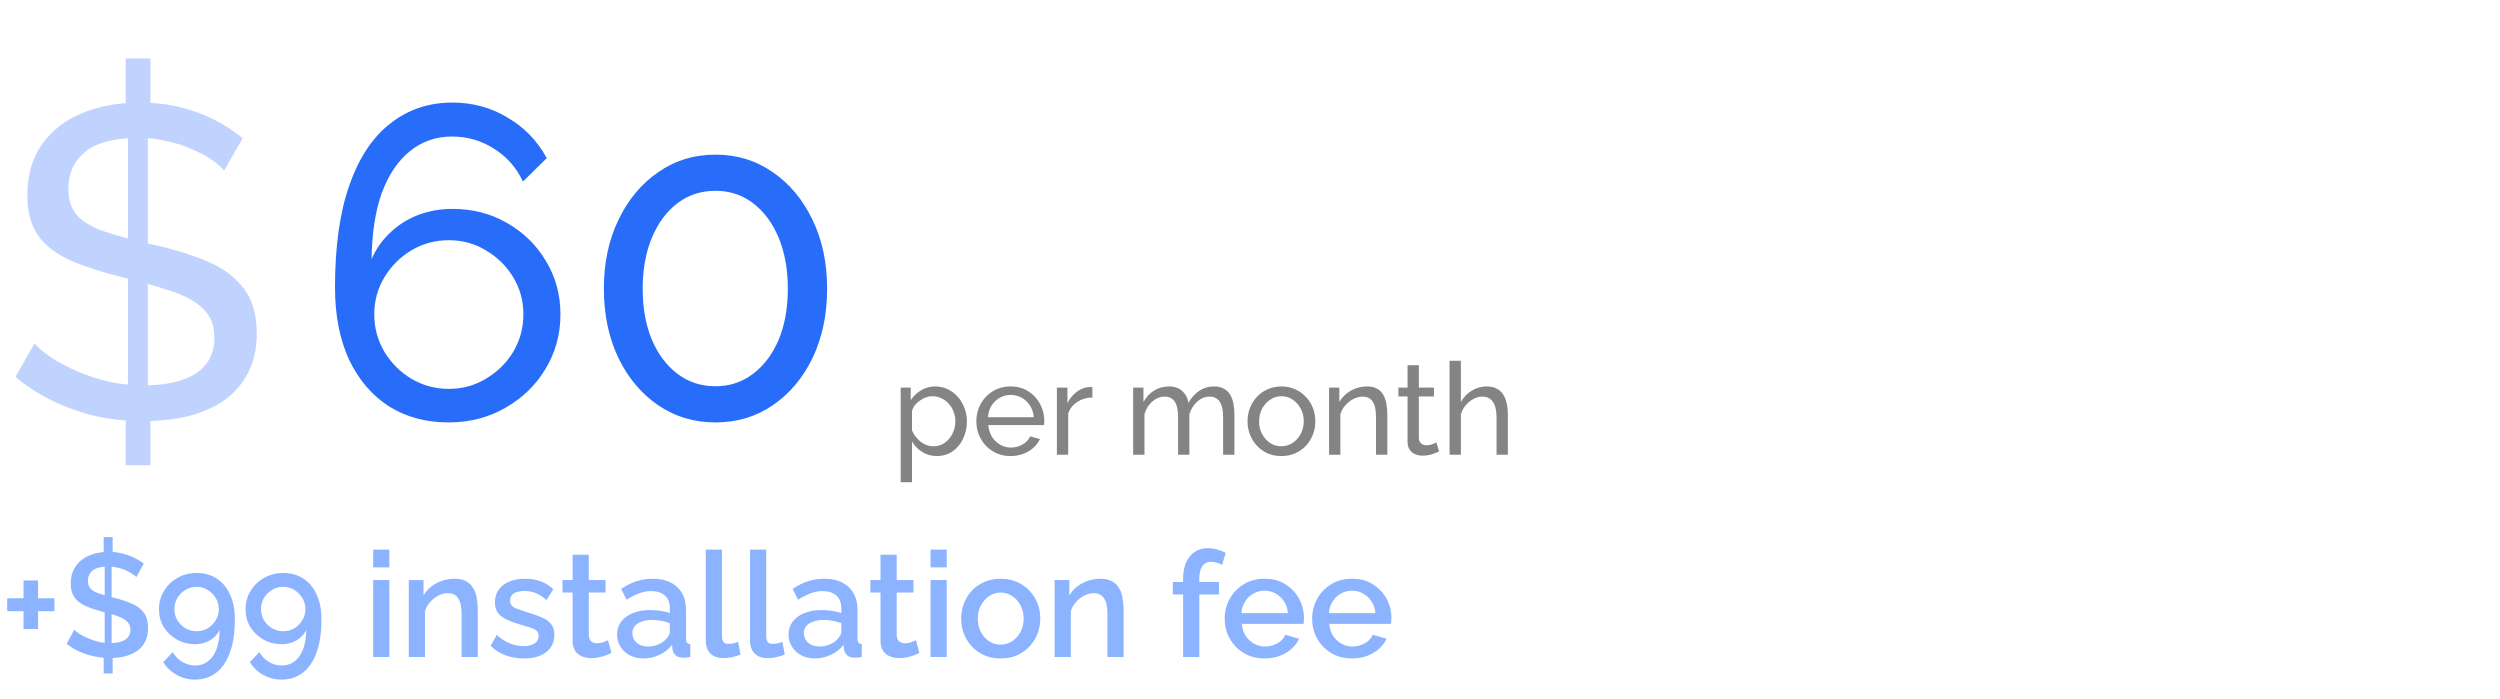
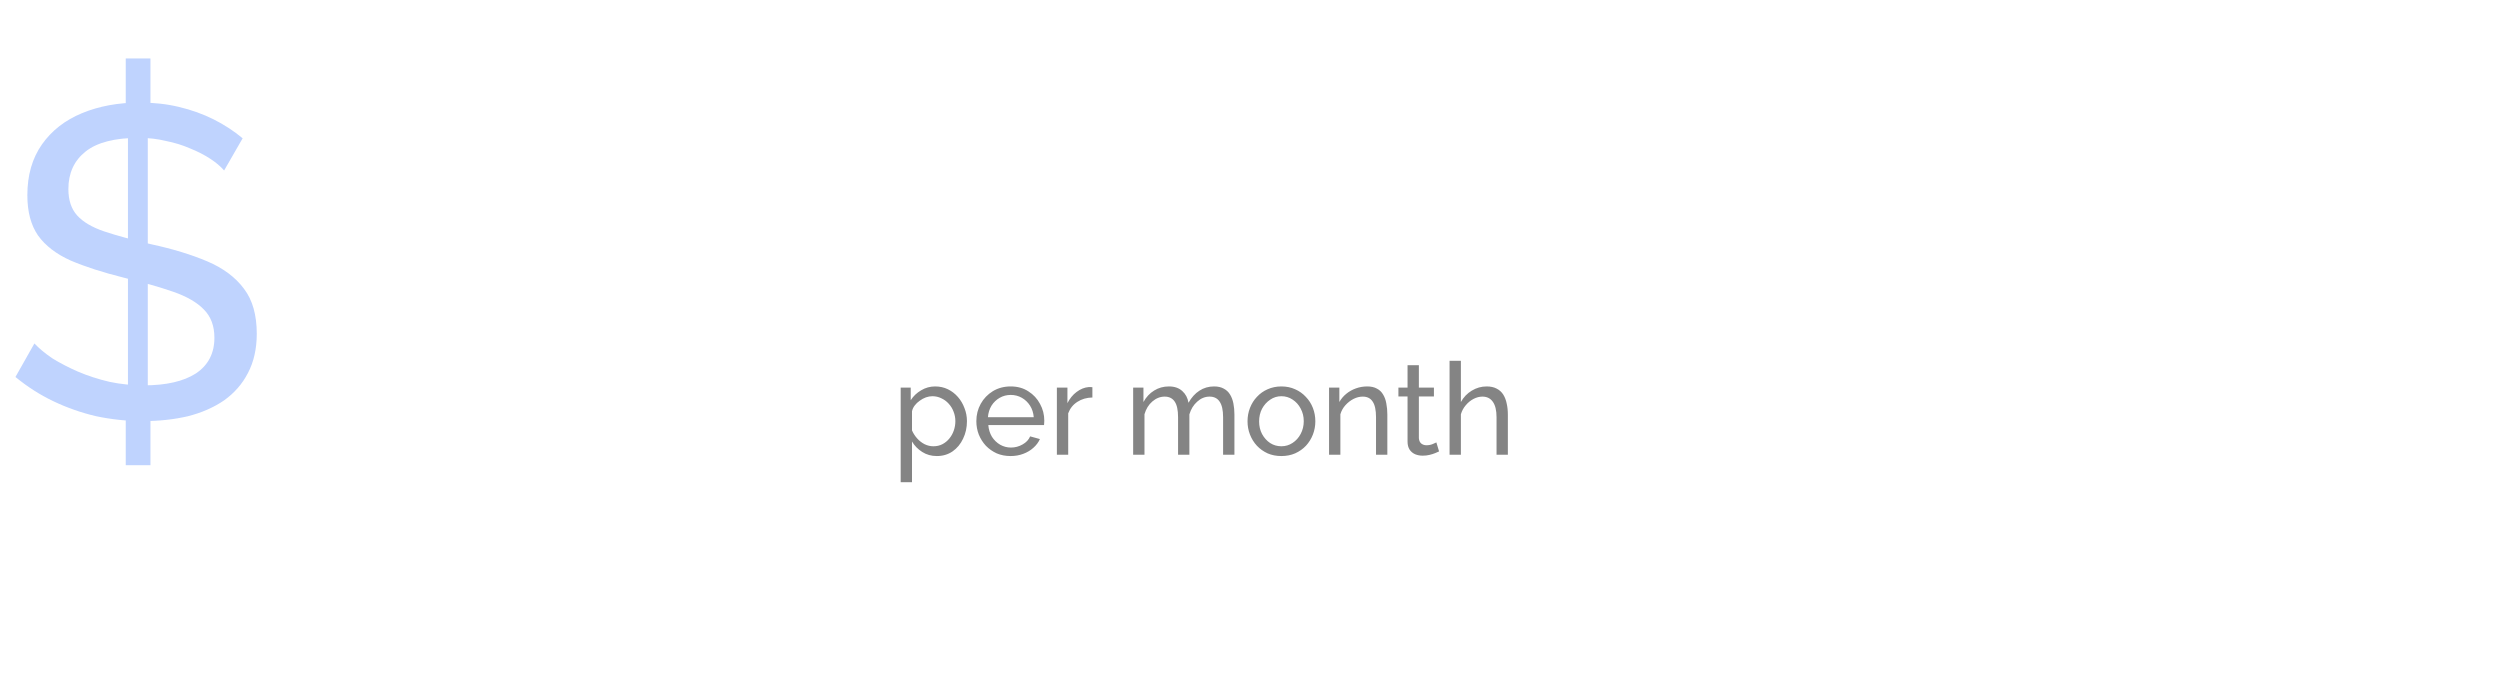
<svg xmlns="http://www.w3.org/2000/svg" width="272" height="76" viewBox="0 0 272 76" fill="none">
  <path d="M13.68 43.606L16.368 43.654V50.614H13.68V43.606ZM13.92 43.078V13.847L16.08 13.511V43.175L13.92 43.078ZM13.68 6.359H16.368V13.223L13.68 13.559V6.359ZM24.384 18.55C24 18.102 23.488 17.671 22.848 17.255C22.208 16.838 21.488 16.471 20.688 16.151C19.888 15.799 19.008 15.527 18.048 15.335C17.12 15.111 16.144 14.998 15.12 14.998C12.496 14.998 10.56 15.495 9.312 16.486C8.064 17.479 7.44 18.838 7.44 20.567C7.44 21.782 7.76 22.742 8.4 23.447C9.04 24.151 10.016 24.727 11.328 25.174C12.672 25.622 14.368 26.087 16.416 26.567C18.784 27.078 20.832 27.703 22.56 28.439C24.288 29.174 25.616 30.166 26.544 31.415C27.472 32.63 27.936 34.263 27.936 36.31C27.936 37.943 27.616 39.367 26.976 40.583C26.368 41.767 25.504 42.758 24.384 43.559C23.264 44.327 21.952 44.903 20.448 45.286C18.944 45.639 17.312 45.815 15.552 45.815C13.824 45.815 12.128 45.639 10.464 45.286C8.832 44.903 7.28 44.358 5.808 43.654C4.336 42.95 2.96 42.071 1.68 41.014L3.744 37.367C4.256 37.91 4.912 38.455 5.712 38.998C6.544 39.511 7.472 39.99 8.496 40.438C9.552 40.886 10.688 41.255 11.904 41.542C13.12 41.798 14.368 41.926 15.648 41.926C18.08 41.926 19.968 41.495 21.312 40.63C22.656 39.734 23.328 38.438 23.328 36.742C23.328 35.462 22.944 34.438 22.176 33.67C21.44 32.903 20.336 32.263 18.864 31.75C17.392 31.238 15.6 30.727 13.488 30.215C11.184 29.639 9.248 29.015 7.68 28.343C6.112 27.639 4.928 26.727 4.128 25.607C3.36 24.486 2.976 23.03 2.976 21.238C2.976 19.062 3.504 17.223 4.56 15.719C5.616 14.214 7.072 13.079 8.928 12.31C10.784 11.543 12.88 11.159 15.216 11.159C16.752 11.159 18.176 11.319 19.488 11.639C20.832 11.959 22.08 12.406 23.232 12.982C24.384 13.559 25.44 14.246 26.4 15.046L24.384 18.55Z" fill="#286CFA" fill-opacity="0.3" />
-   <path d="M60.976 34.199C60.976 32.054 60.448 30.119 59.392 28.39C58.368 26.663 56.96 25.287 55.168 24.262C53.408 23.238 51.424 22.727 49.216 22.727C47.904 22.727 46.656 22.951 45.472 23.398C44.32 23.846 43.312 24.486 42.448 25.319C41.584 26.119 40.912 27.078 40.432 28.198C40.464 25.383 40.832 22.983 41.536 20.998C42.272 19.015 43.296 17.494 44.608 16.439C45.92 15.383 47.44 14.854 49.168 14.854C50.864 14.854 52.4 15.303 53.776 16.198C55.152 17.062 56.192 18.247 56.896 19.75L59.488 17.206C58.464 15.319 57.04 13.847 55.216 12.79C53.424 11.703 51.424 11.159 49.216 11.159C46.656 11.159 44.416 11.911 42.496 13.415C40.576 14.886 39.088 17.11 38.032 20.087C36.976 23.062 36.448 26.791 36.448 31.27C36.448 34.31 36.96 36.934 37.984 39.142C39.04 41.35 40.496 43.047 42.352 44.23C44.208 45.383 46.352 45.959 48.784 45.959C51.088 45.959 53.152 45.431 54.976 44.374C56.832 43.319 58.288 41.91 59.344 40.151C60.432 38.358 60.976 36.374 60.976 34.199ZM48.832 42.31C47.36 42.31 46 41.943 44.752 41.206C43.536 40.471 42.56 39.495 41.824 38.279C41.088 37.031 40.72 35.67 40.72 34.199C40.72 32.727 41.088 31.383 41.824 30.166C42.56 28.951 43.536 27.974 44.752 27.238C46 26.503 47.36 26.134 48.832 26.134C50.304 26.134 51.648 26.503 52.864 27.238C54.112 27.974 55.104 28.951 55.84 30.166C56.576 31.383 56.944 32.727 56.944 34.199C56.944 35.67 56.576 37.031 55.84 38.279C55.104 39.495 54.112 40.471 52.864 41.206C51.648 41.943 50.304 42.31 48.832 42.31ZM89.989 31.415C89.989 34.23 89.461 36.742 88.405 38.95C87.349 41.127 85.909 42.839 84.085 44.087C82.261 45.334 80.181 45.959 77.845 45.959C75.509 45.959 73.429 45.334 71.605 44.087C69.781 42.839 68.341 41.127 67.285 38.95C66.229 36.742 65.701 34.23 65.701 31.415C65.701 28.599 66.229 26.102 67.285 23.927C68.341 21.718 69.781 19.991 71.605 18.742C73.429 17.462 75.509 16.823 77.845 16.823C80.181 16.823 82.261 17.462 84.085 18.742C85.909 19.991 87.349 21.718 88.405 23.927C89.461 26.102 89.989 28.599 89.989 31.415ZM85.717 31.415C85.717 29.302 85.381 27.447 84.709 25.846C84.037 24.247 83.109 22.998 81.925 22.102C80.741 21.206 79.381 20.759 77.845 20.759C76.277 20.759 74.901 21.206 73.717 22.102C72.533 22.998 71.605 24.247 70.933 25.846C70.261 27.447 69.925 29.302 69.925 31.415C69.925 33.526 70.261 35.383 70.933 36.983C71.605 38.55 72.533 39.782 73.717 40.678C74.901 41.575 76.277 42.023 77.845 42.023C79.381 42.023 80.741 41.575 81.925 40.678C83.109 39.782 84.037 38.55 84.709 36.983C85.381 35.383 85.717 33.526 85.717 31.415Z" fill="#286CFA" />
  <path d="M101.928 49.618C101.331 49.618 100.799 49.469 100.332 49.17C99.865 48.872 99.497 48.494 99.226 48.036V52.461H97.994V42.17H99.086V43.542C99.375 43.094 99.753 42.735 100.22 42.465C100.687 42.184 101.195 42.044 101.746 42.044C102.25 42.044 102.712 42.147 103.132 42.352C103.552 42.558 103.916 42.838 104.224 43.193C104.532 43.547 104.77 43.953 104.938 44.41C105.115 44.858 105.204 45.33 105.204 45.825C105.204 46.515 105.064 47.15 104.784 47.728C104.513 48.307 104.131 48.769 103.636 49.114C103.141 49.45 102.572 49.618 101.928 49.618ZM101.55 48.554C101.914 48.554 102.241 48.48 102.53 48.331C102.829 48.172 103.081 47.967 103.286 47.715C103.501 47.453 103.664 47.159 103.776 46.833C103.888 46.506 103.944 46.17 103.944 45.825C103.944 45.461 103.879 45.115 103.748 44.788C103.627 44.462 103.449 44.172 103.216 43.92C102.992 43.669 102.726 43.472 102.418 43.333C102.119 43.183 101.793 43.108 101.438 43.108C101.214 43.108 100.981 43.151 100.738 43.234C100.505 43.319 100.281 43.44 100.066 43.599C99.851 43.748 99.669 43.92 99.52 44.117C99.371 44.312 99.273 44.523 99.226 44.746V46.833C99.366 47.15 99.553 47.439 99.786 47.7C100.019 47.962 100.29 48.172 100.598 48.331C100.906 48.48 101.223 48.554 101.55 48.554ZM109.951 49.618C109.4 49.618 108.896 49.52 108.439 49.325C107.991 49.119 107.599 48.844 107.263 48.498C106.936 48.144 106.679 47.738 106.493 47.281C106.315 46.823 106.227 46.338 106.227 45.825C106.227 45.134 106.385 44.504 106.703 43.934C107.02 43.365 107.459 42.908 108.019 42.562C108.588 42.217 109.237 42.044 109.965 42.044C110.702 42.044 111.341 42.222 111.883 42.577C112.433 42.922 112.858 43.379 113.157 43.949C113.465 44.508 113.619 45.115 113.619 45.769C113.619 45.862 113.614 45.955 113.605 46.048C113.605 46.133 113.6 46.198 113.591 46.245H107.529C107.566 46.721 107.697 47.145 107.921 47.519C108.154 47.883 108.453 48.172 108.817 48.386C109.181 48.592 109.573 48.694 109.993 48.694C110.441 48.694 110.861 48.583 111.253 48.358C111.654 48.135 111.929 47.84 112.079 47.477L113.143 47.77C112.984 48.125 112.746 48.443 112.429 48.722C112.121 49.002 111.752 49.222 111.323 49.38C110.903 49.539 110.445 49.618 109.951 49.618ZM107.487 45.391H112.471C112.433 44.914 112.298 44.495 112.065 44.13C111.831 43.767 111.533 43.482 111.169 43.276C110.805 43.071 110.403 42.968 109.965 42.968C109.535 42.968 109.139 43.071 108.775 43.276C108.411 43.482 108.112 43.767 107.879 44.13C107.655 44.495 107.524 44.914 107.487 45.391ZM118.852 43.248C118.236 43.258 117.69 43.416 117.214 43.724C116.747 44.023 116.416 44.438 116.22 44.971V49.478H114.988V42.17H116.136V43.864C116.388 43.361 116.719 42.955 117.13 42.647C117.55 42.329 117.989 42.152 118.446 42.114C118.539 42.114 118.619 42.114 118.684 42.114C118.749 42.114 118.805 42.119 118.852 42.129V43.248ZM134.305 49.478H133.073V45.391C133.073 44.625 132.947 44.06 132.695 43.697C132.452 43.333 132.088 43.151 131.603 43.151C131.108 43.151 130.66 43.333 130.259 43.697C129.858 44.051 129.573 44.513 129.405 45.083V49.478H128.173V45.391C128.173 44.616 128.052 44.051 127.809 43.697C127.566 43.333 127.202 43.151 126.717 43.151C126.232 43.151 125.784 43.328 125.373 43.682C124.972 44.028 124.687 44.49 124.519 45.069V49.478H123.287V42.17H124.407V43.739C124.706 43.197 125.093 42.782 125.569 42.492C126.045 42.194 126.582 42.044 127.179 42.044C127.786 42.044 128.271 42.212 128.635 42.548C128.999 42.875 129.223 43.3 129.307 43.822C129.634 43.244 130.03 42.805 130.497 42.507C130.964 42.199 131.496 42.044 132.093 42.044C132.513 42.044 132.863 42.124 133.143 42.282C133.432 42.432 133.661 42.647 133.829 42.926C133.997 43.197 134.118 43.519 134.193 43.892C134.268 44.266 134.305 44.672 134.305 45.111V49.478ZM139.413 49.618C138.862 49.618 138.363 49.52 137.915 49.325C137.467 49.119 137.079 48.844 136.753 48.498C136.426 48.144 136.174 47.738 135.997 47.281C135.819 46.823 135.731 46.343 135.731 45.839C135.731 45.325 135.819 44.84 135.997 44.383C136.174 43.925 136.426 43.524 136.753 43.178C137.079 42.824 137.467 42.548 137.915 42.352C138.372 42.147 138.871 42.044 139.413 42.044C139.963 42.044 140.463 42.147 140.911 42.352C141.359 42.548 141.746 42.824 142.073 43.178C142.409 43.524 142.665 43.925 142.843 44.383C143.02 44.84 143.109 45.325 143.109 45.839C143.109 46.343 143.02 46.823 142.843 47.281C142.665 47.738 142.413 48.144 142.087 48.498C141.76 48.844 141.368 49.119 140.911 49.325C140.463 49.52 139.963 49.618 139.413 49.618ZM136.991 45.852C136.991 46.356 137.098 46.814 137.313 47.224C137.537 47.635 137.831 47.962 138.195 48.205C138.559 48.438 138.965 48.554 139.413 48.554C139.861 48.554 140.267 48.433 140.631 48.191C141.004 47.948 141.298 47.621 141.513 47.211C141.737 46.791 141.849 46.328 141.849 45.825C141.849 45.321 141.737 44.863 141.513 44.453C141.298 44.042 141.004 43.715 140.631 43.472C140.267 43.23 139.861 43.108 139.413 43.108C138.965 43.108 138.559 43.234 138.195 43.486C137.831 43.729 137.537 44.056 137.313 44.467C137.098 44.877 136.991 45.339 136.991 45.852ZM150.943 49.478H149.711V45.391C149.711 44.616 149.59 44.051 149.347 43.697C149.114 43.333 148.755 43.151 148.269 43.151C147.933 43.151 147.597 43.234 147.261 43.403C146.935 43.571 146.641 43.799 146.379 44.089C146.127 44.368 145.945 44.695 145.833 45.069V49.478H144.601V42.17H145.721V43.739C145.917 43.393 146.169 43.094 146.477 42.843C146.785 42.59 147.135 42.395 147.527 42.255C147.919 42.114 148.33 42.044 148.759 42.044C149.179 42.044 149.529 42.124 149.809 42.282C150.099 42.432 150.323 42.647 150.481 42.926C150.649 43.197 150.766 43.519 150.831 43.892C150.906 44.266 150.943 44.672 150.943 45.111V49.478ZM156.571 49.114C156.468 49.161 156.328 49.222 156.151 49.297C155.974 49.371 155.768 49.437 155.535 49.492C155.302 49.548 155.054 49.577 154.793 49.577C154.494 49.577 154.219 49.525 153.967 49.422C153.715 49.31 153.514 49.142 153.365 48.919C153.216 48.685 153.141 48.396 153.141 48.05V43.136H152.147V42.17H153.141V39.734H154.373V42.17H156.011V43.136H154.373V47.672C154.392 47.934 154.48 48.13 154.639 48.261C154.798 48.382 154.984 48.443 155.199 48.443C155.442 48.443 155.666 48.401 155.871 48.316C156.076 48.233 156.212 48.172 156.277 48.135L156.571 49.114ZM164.055 49.478H162.823V45.391C162.823 44.644 162.687 44.084 162.417 43.711C162.155 43.337 161.777 43.151 161.283 43.151C160.965 43.151 160.643 43.234 160.317 43.403C159.999 43.571 159.719 43.799 159.477 44.089C159.234 44.368 159.057 44.695 158.945 45.069V49.478H157.713V39.258H158.945V43.739C159.234 43.216 159.626 42.805 160.121 42.507C160.625 42.199 161.166 42.044 161.745 42.044C162.183 42.044 162.547 42.124 162.837 42.282C163.135 42.432 163.373 42.647 163.551 42.926C163.728 43.206 163.854 43.533 163.929 43.907C164.013 44.27 164.055 44.672 164.055 45.111V49.478Z" fill="#848484" />
-   <path d="M5.92 65.094V66.502H4.144V68.439H2.56V66.502H0.784V65.094H2.56V63.158H4.144V65.094H5.92ZM11.279 70.662L12.255 70.678V73.27H11.279V70.662ZM11.391 70.454V61.175L12.143 61.047V70.487L11.391 70.454ZM11.279 58.438H12.255V60.903L11.279 61.031V58.438ZM14.831 62.791C14.735 62.673 14.581 62.55 14.367 62.422C14.165 62.284 13.925 62.156 13.647 62.038C13.38 61.921 13.087 61.825 12.767 61.751C12.447 61.676 12.117 61.639 11.775 61.639C11.028 61.639 10.474 61.777 10.111 62.054C9.748 62.332 9.567 62.716 9.567 63.206C9.567 63.569 9.668 63.857 9.871 64.07C10.074 64.273 10.383 64.444 10.799 64.582C11.215 64.721 11.738 64.871 12.367 65.031C13.135 65.212 13.802 65.43 14.367 65.686C14.932 65.932 15.364 66.263 15.663 66.678C15.962 67.094 16.111 67.644 16.111 68.326C16.111 68.903 16.005 69.398 15.791 69.814C15.578 70.231 15.279 70.572 14.895 70.838C14.511 71.094 14.069 71.287 13.567 71.415C13.066 71.532 12.527 71.591 11.951 71.591C11.375 71.591 10.81 71.532 10.255 71.415C9.7 71.297 9.167 71.126 8.655 70.903C8.154 70.668 7.684 70.385 7.247 70.055L8.079 68.519C8.218 68.657 8.415 68.812 8.671 68.983C8.927 69.142 9.231 69.297 9.583 69.447C9.935 69.596 10.314 69.724 10.719 69.831C11.135 69.927 11.556 69.975 11.983 69.975C12.687 69.975 13.231 69.852 13.615 69.606C13.999 69.35 14.191 68.988 14.191 68.519C14.191 68.135 14.063 67.831 13.807 67.606C13.562 67.372 13.204 67.174 12.735 67.014C12.277 66.855 11.722 66.695 11.071 66.534C10.325 66.332 9.7 66.113 9.199 65.879C8.698 65.633 8.319 65.324 8.063 64.951C7.818 64.567 7.695 64.081 7.695 63.495C7.695 62.748 7.876 62.118 8.239 61.606C8.602 61.084 9.092 60.694 9.711 60.438C10.341 60.172 11.039 60.038 11.807 60.038C12.33 60.038 12.82 60.097 13.279 60.215C13.738 60.321 14.165 60.471 14.559 60.663C14.964 60.855 15.327 61.073 15.647 61.319L14.831 62.791ZM17.294 66.278C17.294 66.993 17.465 67.638 17.806 68.215C18.158 68.78 18.633 69.233 19.23 69.575C19.827 69.916 20.494 70.087 21.23 70.087C21.635 70.087 22.009 70.022 22.35 69.894C22.702 69.766 23.011 69.585 23.278 69.35C23.545 69.116 23.753 68.844 23.902 68.534C23.891 69.356 23.774 70.055 23.55 70.63C23.337 71.207 23.033 71.644 22.638 71.942C22.243 72.252 21.779 72.406 21.246 72.406C20.734 72.406 20.259 72.273 19.822 72.007C19.385 71.74 19.043 71.388 18.798 70.951L17.758 72.038C18.131 72.636 18.622 73.1 19.23 73.43C19.838 73.772 20.499 73.942 21.214 73.942C22.089 73.942 22.851 73.697 23.502 73.207C24.153 72.716 24.654 71.985 25.006 71.014C25.369 70.044 25.55 68.833 25.55 67.382C25.55 66.326 25.374 65.425 25.022 64.678C24.681 63.921 24.201 63.345 23.582 62.95C22.963 62.545 22.238 62.343 21.406 62.343C20.638 62.343 19.939 62.519 19.31 62.87C18.691 63.222 18.201 63.697 17.838 64.294C17.475 64.892 17.294 65.553 17.294 66.278ZM21.39 63.846C21.827 63.846 22.227 63.959 22.59 64.183C22.953 64.396 23.246 64.689 23.47 65.062C23.694 65.436 23.806 65.841 23.806 66.278C23.806 66.716 23.694 67.116 23.47 67.478C23.257 67.841 22.969 68.135 22.606 68.359C22.243 68.572 21.838 68.678 21.39 68.678C20.953 68.678 20.547 68.572 20.174 68.359C19.811 68.135 19.518 67.841 19.294 67.478C19.081 67.116 18.974 66.716 18.974 66.278C18.974 65.831 19.081 65.425 19.294 65.062C19.518 64.689 19.811 64.396 20.174 64.183C20.547 63.959 20.953 63.846 21.39 63.846ZM26.716 66.278C26.716 66.993 26.887 67.638 27.228 68.215C27.58 68.78 28.055 69.233 28.652 69.575C29.249 69.916 29.916 70.087 30.652 70.087C31.057 70.087 31.43 70.022 31.772 69.894C32.124 69.766 32.433 69.585 32.7 69.35C32.967 69.116 33.175 68.844 33.324 68.534C33.313 69.356 33.196 70.055 32.972 70.63C32.758 71.207 32.455 71.644 32.06 71.942C31.665 72.252 31.201 72.406 30.668 72.406C30.156 72.406 29.681 72.273 29.244 72.007C28.806 71.74 28.465 71.388 28.22 70.951L27.18 72.038C27.553 72.636 28.044 73.1 28.652 73.43C29.26 73.772 29.921 73.942 30.636 73.942C31.511 73.942 32.273 73.697 32.924 73.207C33.575 72.716 34.076 71.985 34.428 71.014C34.791 70.044 34.972 68.833 34.972 67.382C34.972 66.326 34.796 65.425 34.444 64.678C34.102 63.921 33.623 63.345 33.004 62.95C32.385 62.545 31.66 62.343 30.828 62.343C30.06 62.343 29.361 62.519 28.732 62.87C28.113 63.222 27.622 63.697 27.26 64.294C26.897 64.892 26.716 65.553 26.716 66.278ZM30.812 63.846C31.249 63.846 31.649 63.959 32.012 64.183C32.374 64.396 32.668 64.689 32.892 65.062C33.116 65.436 33.228 65.841 33.228 66.278C33.228 66.716 33.116 67.116 32.892 67.478C32.678 67.841 32.391 68.135 32.028 68.359C31.665 68.572 31.26 68.678 30.812 68.678C30.375 68.678 29.969 68.572 29.596 68.359C29.233 68.135 28.94 67.841 28.716 67.478C28.503 67.116 28.396 66.716 28.396 66.278C28.396 65.831 28.503 65.425 28.716 65.062C28.94 64.689 29.233 64.396 29.596 64.183C29.969 63.959 30.375 63.846 30.812 63.846ZM40.603 71.478V63.111H42.363V71.478H40.603ZM40.603 61.734V59.798H42.363V61.734H40.603ZM51.982 71.478H50.222V66.79C50.222 66.012 50.094 65.441 49.838 65.079C49.593 64.716 49.224 64.534 48.734 64.534C48.392 64.534 48.051 64.62 47.71 64.79C47.379 64.961 47.081 65.196 46.814 65.495C46.547 65.782 46.355 66.118 46.238 66.502V71.478H44.478V63.111H46.078V64.79C46.291 64.417 46.569 64.097 46.91 63.831C47.262 63.553 47.657 63.34 48.094 63.191C48.531 63.041 48.995 62.967 49.486 62.967C49.987 62.967 50.398 63.057 50.718 63.239C51.048 63.42 51.304 63.67 51.486 63.99C51.678 64.3 51.806 64.662 51.87 65.079C51.944 65.484 51.982 65.916 51.982 66.374V71.478ZM57.001 71.638C56.297 71.638 55.63 71.526 55.001 71.302C54.371 71.068 53.833 70.721 53.385 70.263L54.041 69.079C54.521 69.505 55.001 69.814 55.481 70.007C55.971 70.198 56.457 70.294 56.937 70.294C57.427 70.294 57.827 70.204 58.137 70.022C58.446 69.831 58.601 69.553 58.601 69.191C58.601 68.924 58.521 68.727 58.361 68.599C58.201 68.471 57.966 68.359 57.657 68.263C57.358 68.166 56.995 68.06 56.569 67.942C55.971 67.761 55.47 67.575 55.065 67.382C54.659 67.18 54.355 66.934 54.153 66.647C53.95 66.359 53.849 65.99 53.849 65.543C53.849 64.999 53.987 64.534 54.265 64.15C54.542 63.767 54.926 63.473 55.417 63.27C55.918 63.068 56.494 62.967 57.145 62.967C57.753 62.967 58.313 63.062 58.825 63.255C59.347 63.436 59.806 63.724 60.201 64.118L59.449 65.287C59.075 64.945 58.691 64.695 58.297 64.534C57.913 64.374 57.497 64.294 57.049 64.294C56.793 64.294 56.547 64.326 56.313 64.391C56.078 64.444 55.881 64.55 55.721 64.71C55.571 64.86 55.497 65.073 55.497 65.35C55.497 65.575 55.561 65.756 55.689 65.894C55.817 66.033 56.009 66.15 56.265 66.246C56.521 66.343 56.835 66.449 57.209 66.567C57.859 66.758 58.414 66.951 58.873 67.142C59.331 67.324 59.683 67.564 59.929 67.862C60.185 68.15 60.313 68.55 60.313 69.062C60.313 69.873 60.009 70.508 59.401 70.966C58.803 71.415 58.003 71.638 57.001 71.638ZM66.525 71.046C66.375 71.121 66.189 71.201 65.965 71.287C65.74 71.372 65.484 71.447 65.197 71.51C64.919 71.575 64.631 71.606 64.332 71.606C63.97 71.606 63.634 71.543 63.325 71.415C63.015 71.287 62.764 71.084 62.572 70.806C62.391 70.519 62.3 70.15 62.3 69.703V64.471H61.197V63.111H62.3V60.358H64.061V63.111H65.885V64.471H64.061V69.142C64.082 69.43 64.172 69.644 64.332 69.782C64.503 69.921 64.711 69.99 64.957 69.99C65.202 69.99 65.436 69.948 65.66 69.862C65.885 69.777 66.05 69.708 66.156 69.654L66.525 71.046ZM67.135 69.031C67.135 68.497 67.285 68.033 67.584 67.638C67.893 67.233 68.314 66.924 68.847 66.71C69.381 66.487 69.999 66.374 70.704 66.374C71.077 66.374 71.456 66.401 71.84 66.454C72.234 66.508 72.581 66.593 72.879 66.71V66.183C72.879 65.596 72.704 65.137 72.352 64.806C71.999 64.476 71.493 64.311 70.832 64.311C70.362 64.311 69.919 64.396 69.504 64.567C69.088 64.727 68.645 64.956 68.175 65.254L67.584 64.07C68.138 63.697 68.693 63.42 69.248 63.239C69.813 63.057 70.405 62.967 71.023 62.967C72.144 62.967 73.023 63.265 73.663 63.862C74.314 64.449 74.639 65.287 74.639 66.374V69.495C74.639 69.697 74.671 69.841 74.736 69.927C74.81 70.012 74.933 70.06 75.103 70.07V71.478C74.944 71.51 74.799 71.532 74.671 71.543C74.543 71.553 74.437 71.558 74.352 71.558C73.978 71.558 73.695 71.468 73.504 71.287C73.311 71.105 73.2 70.892 73.168 70.647L73.12 70.166C72.757 70.636 72.293 70.999 71.728 71.254C71.162 71.51 70.591 71.638 70.016 71.638C69.461 71.638 68.965 71.526 68.528 71.302C68.09 71.068 67.749 70.753 67.504 70.359C67.258 69.964 67.135 69.521 67.135 69.031ZM72.463 69.543C72.591 69.404 72.693 69.265 72.767 69.126C72.842 68.988 72.879 68.865 72.879 68.758V67.799C72.581 67.681 72.266 67.596 71.936 67.543C71.605 67.478 71.279 67.447 70.96 67.447C70.32 67.447 69.797 67.575 69.391 67.831C68.997 68.087 68.799 68.439 68.799 68.886C68.799 69.132 68.864 69.367 68.992 69.591C69.13 69.814 69.322 69.996 69.567 70.135C69.823 70.273 70.138 70.343 70.511 70.343C70.895 70.343 71.263 70.268 71.615 70.118C71.968 69.969 72.25 69.777 72.463 69.543ZM76.791 59.798H78.551V69.062C78.551 69.489 78.615 69.761 78.743 69.879C78.871 69.996 79.031 70.055 79.223 70.055C79.436 70.055 79.633 70.033 79.815 69.99C80.007 69.948 80.172 69.894 80.311 69.831L80.567 71.222C80.311 71.329 80.007 71.42 79.655 71.495C79.303 71.569 78.988 71.606 78.711 71.606C78.113 71.606 77.644 71.441 77.303 71.111C76.961 70.769 76.791 70.3 76.791 69.703V59.798ZM81.603 59.798H83.363V69.062C83.363 69.489 83.427 69.761 83.555 69.879C83.683 69.996 83.843 70.055 84.035 70.055C84.249 70.055 84.446 70.033 84.627 69.99C84.819 69.948 84.985 69.894 85.123 69.831L85.379 71.222C85.123 71.329 84.819 71.42 84.467 71.495C84.115 71.569 83.801 71.606 83.523 71.606C82.926 71.606 82.457 71.441 82.115 71.111C81.774 70.769 81.603 70.3 81.603 69.703V59.798ZM85.792 69.031C85.792 68.497 85.941 68.033 86.24 67.638C86.549 67.233 86.97 66.924 87.504 66.71C88.037 66.487 88.656 66.374 89.36 66.374C89.733 66.374 90.112 66.401 90.496 66.454C90.89 66.508 91.237 66.593 91.536 66.71V66.183C91.536 65.596 91.36 65.137 91.008 64.806C90.656 64.476 90.149 64.311 89.488 64.311C89.018 64.311 88.576 64.396 88.16 64.567C87.744 64.727 87.301 64.956 86.832 65.254L86.24 64.07C86.794 63.697 87.349 63.42 87.904 63.239C88.469 63.057 89.061 62.967 89.68 62.967C90.8 62.967 91.68 63.265 92.32 63.862C92.97 64.449 93.296 65.287 93.296 66.374V69.495C93.296 69.697 93.328 69.841 93.392 69.927C93.466 70.012 93.589 70.06 93.76 70.07V71.478C93.6 71.51 93.456 71.532 93.328 71.543C93.2 71.553 93.093 71.558 93.008 71.558C92.634 71.558 92.352 71.468 92.16 71.287C91.968 71.105 91.856 70.892 91.824 70.647L91.776 70.166C91.413 70.636 90.949 70.999 90.384 71.254C89.818 71.51 89.248 71.638 88.672 71.638C88.117 71.638 87.621 71.526 87.184 71.302C86.746 71.068 86.405 70.753 86.16 70.359C85.914 69.964 85.792 69.521 85.792 69.031ZM91.12 69.543C91.248 69.404 91.349 69.265 91.424 69.126C91.498 68.988 91.536 68.865 91.536 68.758V67.799C91.237 67.681 90.922 67.596 90.592 67.543C90.261 67.478 89.936 67.447 89.616 67.447C88.976 67.447 88.453 67.575 88.048 67.831C87.653 68.087 87.456 68.439 87.456 68.886C87.456 69.132 87.52 69.367 87.648 69.591C87.786 69.814 87.978 69.996 88.224 70.135C88.48 70.273 88.794 70.343 89.168 70.343C89.552 70.343 89.92 70.268 90.272 70.118C90.624 69.969 90.906 69.777 91.12 69.543ZM100.025 71.046C99.875 71.121 99.689 71.201 99.465 71.287C99.24 71.372 98.984 71.447 98.697 71.51C98.419 71.575 98.131 71.606 97.832 71.606C97.47 71.606 97.134 71.543 96.825 71.415C96.515 71.287 96.264 71.084 96.073 70.806C95.891 70.519 95.8 70.15 95.8 69.703V64.471H94.697V63.111H95.8V60.358H97.561V63.111H99.385V64.471H97.561V69.142C97.582 69.43 97.672 69.644 97.832 69.782C98.003 69.921 98.211 69.99 98.457 69.99C98.702 69.99 98.936 69.948 99.16 69.862C99.385 69.777 99.55 69.708 99.656 69.654L100.025 71.046ZM101.243 71.478V63.111H103.004V71.478H101.243ZM101.243 61.734V59.798H103.004V61.734H101.243ZM108.879 71.638C108.217 71.638 107.625 71.526 107.103 71.302C106.58 71.068 106.127 70.748 105.743 70.343C105.369 69.937 105.081 69.478 104.879 68.966C104.676 68.444 104.575 67.889 104.575 67.302C104.575 66.716 104.676 66.161 104.879 65.638C105.081 65.116 105.369 64.657 105.743 64.263C106.127 63.857 106.58 63.542 107.103 63.319C107.636 63.084 108.228 62.967 108.879 62.967C109.529 62.967 110.116 63.084 110.639 63.319C111.172 63.542 111.625 63.857 111.999 64.263C112.383 64.657 112.676 65.116 112.878 65.638C113.081 66.161 113.183 66.716 113.183 67.302C113.183 67.889 113.081 68.444 112.878 68.966C112.676 69.478 112.383 69.937 111.999 70.343C111.625 70.748 111.172 71.068 110.639 71.302C110.116 71.526 109.529 71.638 108.879 71.638ZM106.383 67.319C106.383 67.852 106.495 68.332 106.719 68.758C106.943 69.185 107.241 69.521 107.615 69.766C107.988 70.012 108.409 70.135 108.879 70.135C109.337 70.135 109.753 70.012 110.127 69.766C110.511 69.51 110.815 69.169 111.039 68.743C111.263 68.305 111.375 67.825 111.375 67.302C111.375 66.769 111.263 66.289 111.039 65.862C110.815 65.436 110.511 65.1 110.127 64.855C109.753 64.599 109.337 64.471 108.879 64.471C108.409 64.471 107.988 64.599 107.615 64.855C107.241 65.111 106.943 65.452 106.719 65.879C106.495 66.294 106.383 66.775 106.383 67.319ZM122.248 71.478H120.488V66.79C120.488 66.012 120.36 65.441 120.104 65.079C119.858 64.716 119.49 64.534 119 64.534C118.658 64.534 118.317 64.62 117.976 64.79C117.645 64.961 117.346 65.196 117.08 65.495C116.813 65.782 116.621 66.118 116.504 66.502V71.478H114.743V63.111H116.344V64.79C116.557 64.417 116.834 64.097 117.176 63.831C117.528 63.553 117.922 63.34 118.36 63.191C118.797 63.041 119.261 62.967 119.752 62.967C120.253 62.967 120.664 63.057 120.984 63.239C121.314 63.42 121.57 63.67 121.752 63.99C121.944 64.3 122.072 64.662 122.135 65.079C122.21 65.484 122.248 65.916 122.248 66.374V71.478ZM128.724 71.478V64.678H127.604V63.319H128.724V62.983C128.724 62.3 128.83 61.708 129.044 61.206C129.268 60.705 129.577 60.321 129.972 60.054C130.377 59.777 130.852 59.639 131.396 59.639C131.737 59.639 132.073 59.687 132.404 59.782C132.734 59.868 133.049 59.99 133.348 60.151L132.964 61.462C132.804 61.356 132.612 61.276 132.388 61.222C132.174 61.158 131.966 61.127 131.764 61.127C131.358 61.127 131.044 61.281 130.82 61.59C130.596 61.9 130.484 62.348 130.484 62.934V63.319H132.628V64.678H130.484V71.478H128.724ZM137.582 71.638C136.932 71.638 136.34 71.526 135.806 71.302C135.284 71.068 134.83 70.753 134.446 70.359C134.062 69.953 133.764 69.495 133.55 68.983C133.348 68.46 133.246 67.905 133.246 67.319C133.246 66.529 133.428 65.809 133.79 65.159C134.153 64.497 134.66 63.969 135.31 63.575C135.961 63.169 136.724 62.967 137.598 62.967C138.473 62.967 139.225 63.169 139.854 63.575C140.494 63.969 140.99 64.492 141.342 65.142C141.694 65.793 141.87 66.492 141.87 67.239C141.87 67.367 141.865 67.489 141.854 67.606C141.844 67.713 141.833 67.804 141.822 67.879H135.118C135.15 68.369 135.284 68.801 135.518 69.174C135.764 69.537 136.073 69.825 136.446 70.038C136.82 70.241 137.22 70.343 137.646 70.343C138.116 70.343 138.558 70.225 138.974 69.99C139.401 69.756 139.689 69.447 139.838 69.062L141.342 69.495C141.161 69.9 140.884 70.268 140.51 70.599C140.148 70.918 139.716 71.174 139.214 71.367C138.713 71.548 138.169 71.638 137.582 71.638ZM135.07 66.71H140.126C140.094 66.231 139.956 65.809 139.71 65.447C139.476 65.073 139.172 64.785 138.798 64.582C138.436 64.369 138.03 64.263 137.582 64.263C137.145 64.263 136.74 64.369 136.366 64.582C136.004 64.785 135.705 65.073 135.47 65.447C135.236 65.809 135.102 66.231 135.07 66.71ZM147.098 71.638C146.447 71.638 145.855 71.526 145.322 71.302C144.799 71.068 144.346 70.753 143.962 70.359C143.578 69.953 143.279 69.495 143.066 68.983C142.863 68.46 142.762 67.905 142.762 67.319C142.762 66.529 142.943 65.809 143.306 65.159C143.669 64.497 144.175 63.969 144.826 63.575C145.477 63.169 146.239 62.967 147.114 62.967C147.989 62.967 148.741 63.169 149.37 63.575C150.01 63.969 150.506 64.492 150.858 65.142C151.21 65.793 151.386 66.492 151.386 67.239C151.386 67.367 151.381 67.489 151.37 67.606C151.359 67.713 151.349 67.804 151.338 67.879H144.634C144.666 68.369 144.799 68.801 145.034 69.174C145.279 69.537 145.589 69.825 145.962 70.038C146.335 70.241 146.735 70.343 147.162 70.343C147.631 70.343 148.074 70.225 148.49 69.99C148.917 69.756 149.205 69.447 149.354 69.062L150.858 69.495C150.677 69.9 150.399 70.268 150.026 70.599C149.663 70.918 149.231 71.174 148.73 71.367C148.229 71.548 147.685 71.638 147.098 71.638ZM144.586 66.71H149.642C149.61 66.231 149.471 65.809 149.226 65.447C148.991 65.073 148.687 64.785 148.314 64.582C147.951 64.369 147.546 64.263 147.098 64.263C146.661 64.263 146.255 64.369 145.882 64.582C145.519 64.785 145.221 65.073 144.986 65.447C144.751 65.809 144.618 66.231 144.586 66.71Z" fill="#8CB3FF" />
</svg>